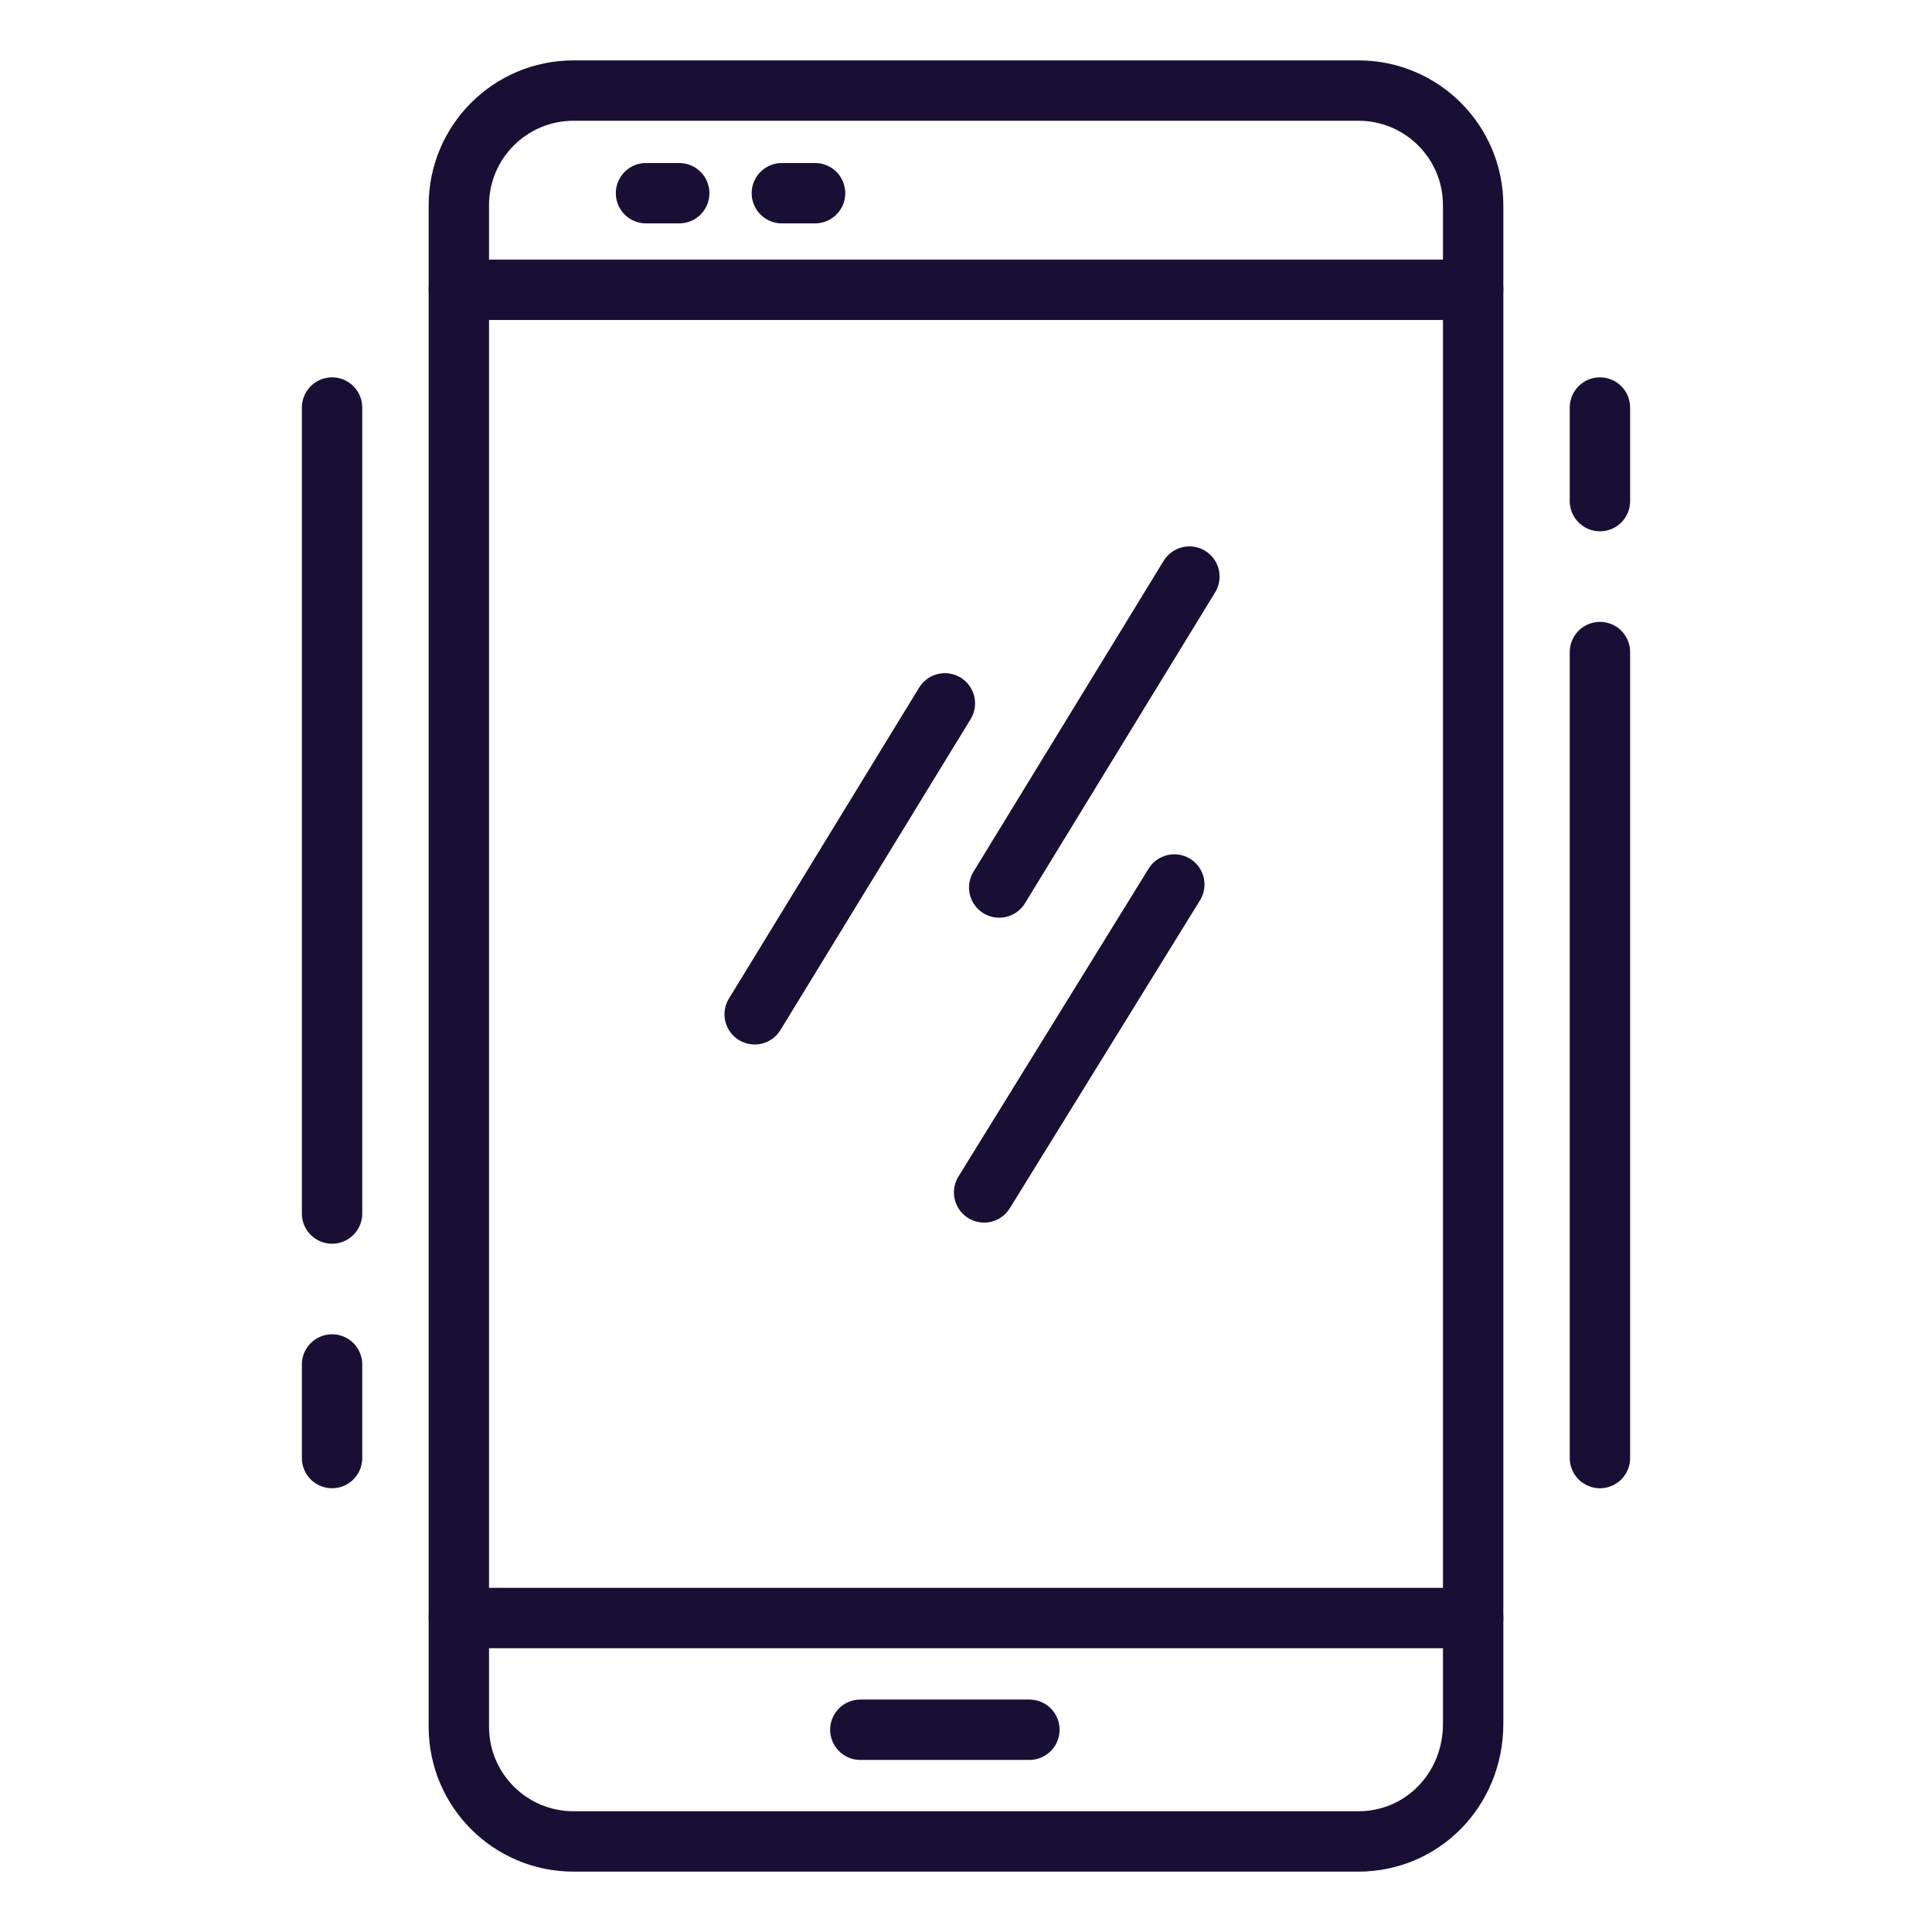
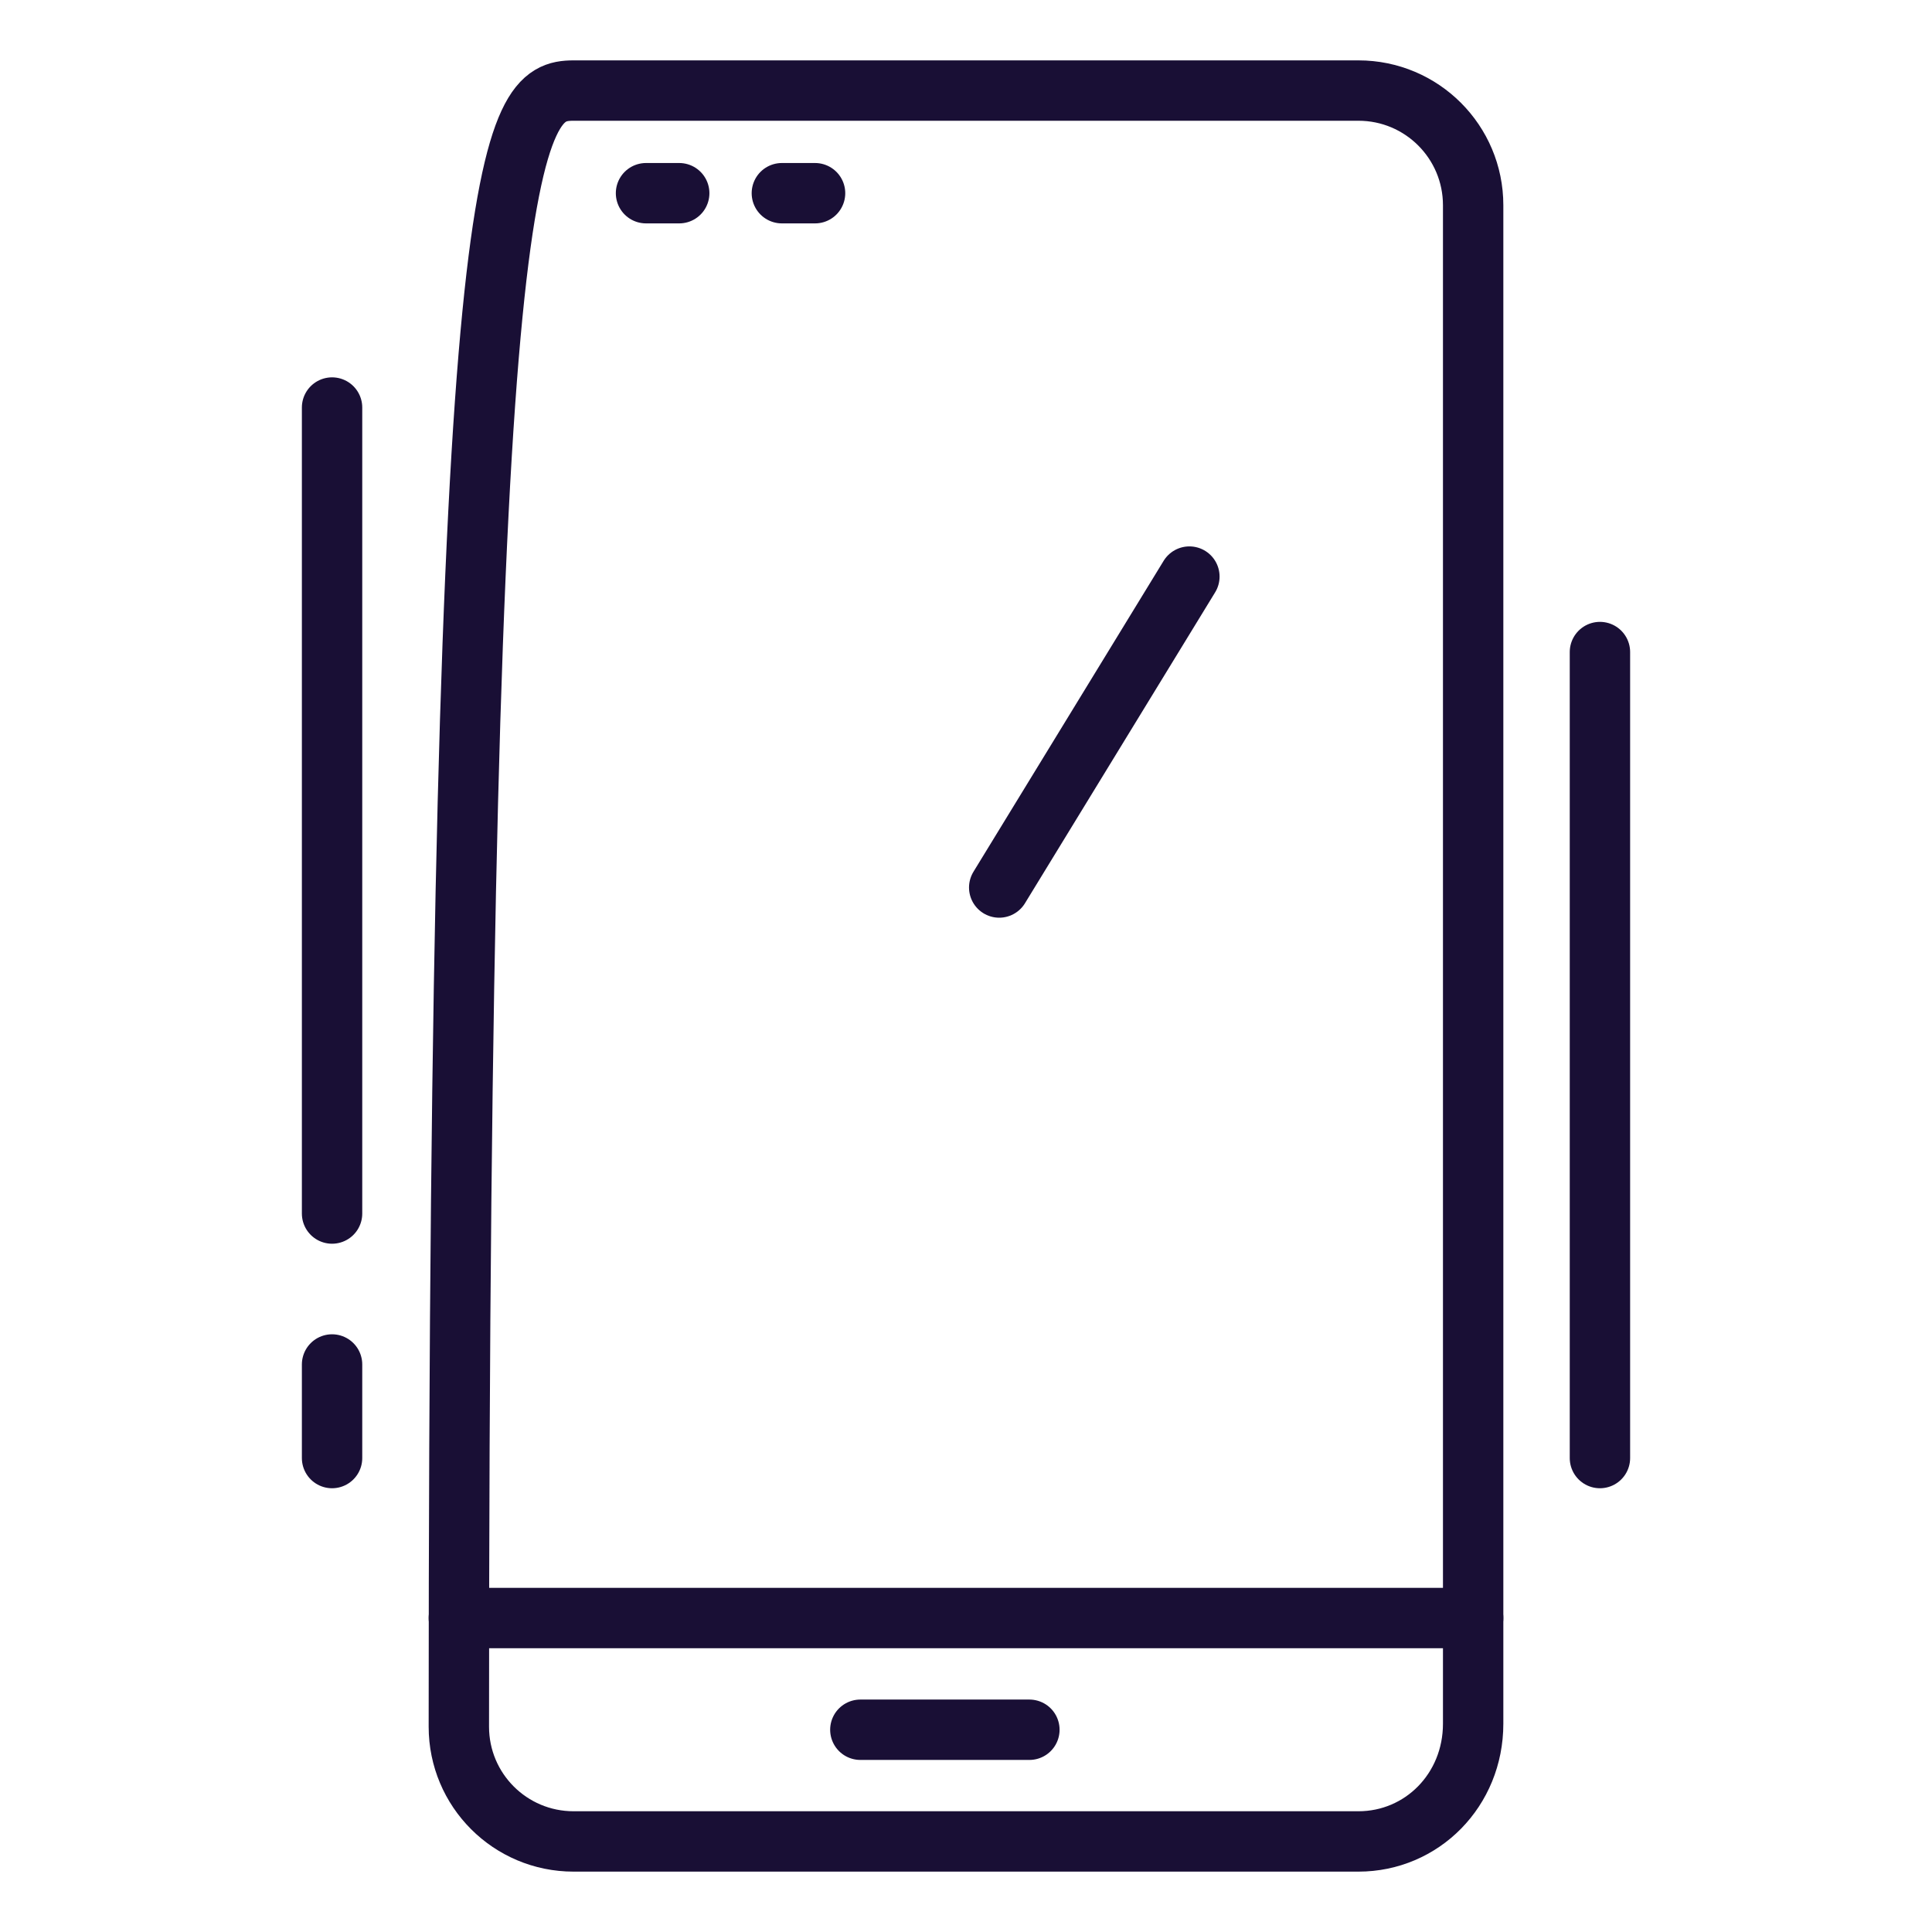
<svg xmlns="http://www.w3.org/2000/svg" version="1.1" id="Layer_1" x="0px" y="0px" viewBox="0 0 64 64" style="enable-background:new 0 0 64 64;" xml:space="preserve">
  <style type="text/css">
	.st0{fill:none;stroke:#190F35;stroke-width:2;stroke-linecap:round;stroke-linejoin:round;stroke-miterlimit:10;}
</style>
  <g>
-     <path class="st0" d="M45,61H19c-2.1,0-3.8-1.7-3.8-3.8V6.8C15.2,4.7,16.9,3,19,3H45c2.1,0,3.8,1.7,3.8,3.8v50.3   C48.8,59.3,47.1,61,45,61z" />
-     <line class="st0" x1="15.2" y1="9.6" x2="48.8" y2="9.6" />
+     <path class="st0" d="M45,61H19c-2.1,0-3.8-1.7-3.8-3.8C15.2,4.7,16.9,3,19,3H45c2.1,0,3.8,1.7,3.8,3.8v50.3   C48.8,59.3,47.1,61,45,61z" />
    <line class="st0" x1="15.2" y1="53.6" x2="48.8" y2="53.6" />
    <line class="st0" x1="28.5" y1="57.3" x2="34.1" y2="57.3" />
    <line class="st0" x1="21.4" y1="6.4" x2="22.5" y2="6.4" />
    <line class="st0" x1="25.9" y1="6.4" x2="27" y2="6.4" />
-     <line class="st0" x1="31.3" y1="23.3" x2="25" y2="33.6" />
    <line class="st0" x1="39.4" y1="19.1" x2="33.1" y2="29.4" />
-     <line class="st0" x1="38.9" y1="29.3" x2="32.6" y2="39.5" />
    <line class="st0" x1="11" y1="13.5" x2="11" y2="40.2" />
    <line class="st0" x1="11" y1="45.2" x2="11" y2="48.3" />
    <line class="st0" x1="53" y1="48.3" x2="53" y2="21.6" />
-     <line class="st0" x1="53" y1="16.6" x2="53" y2="13.5" />
  </g>
</svg>